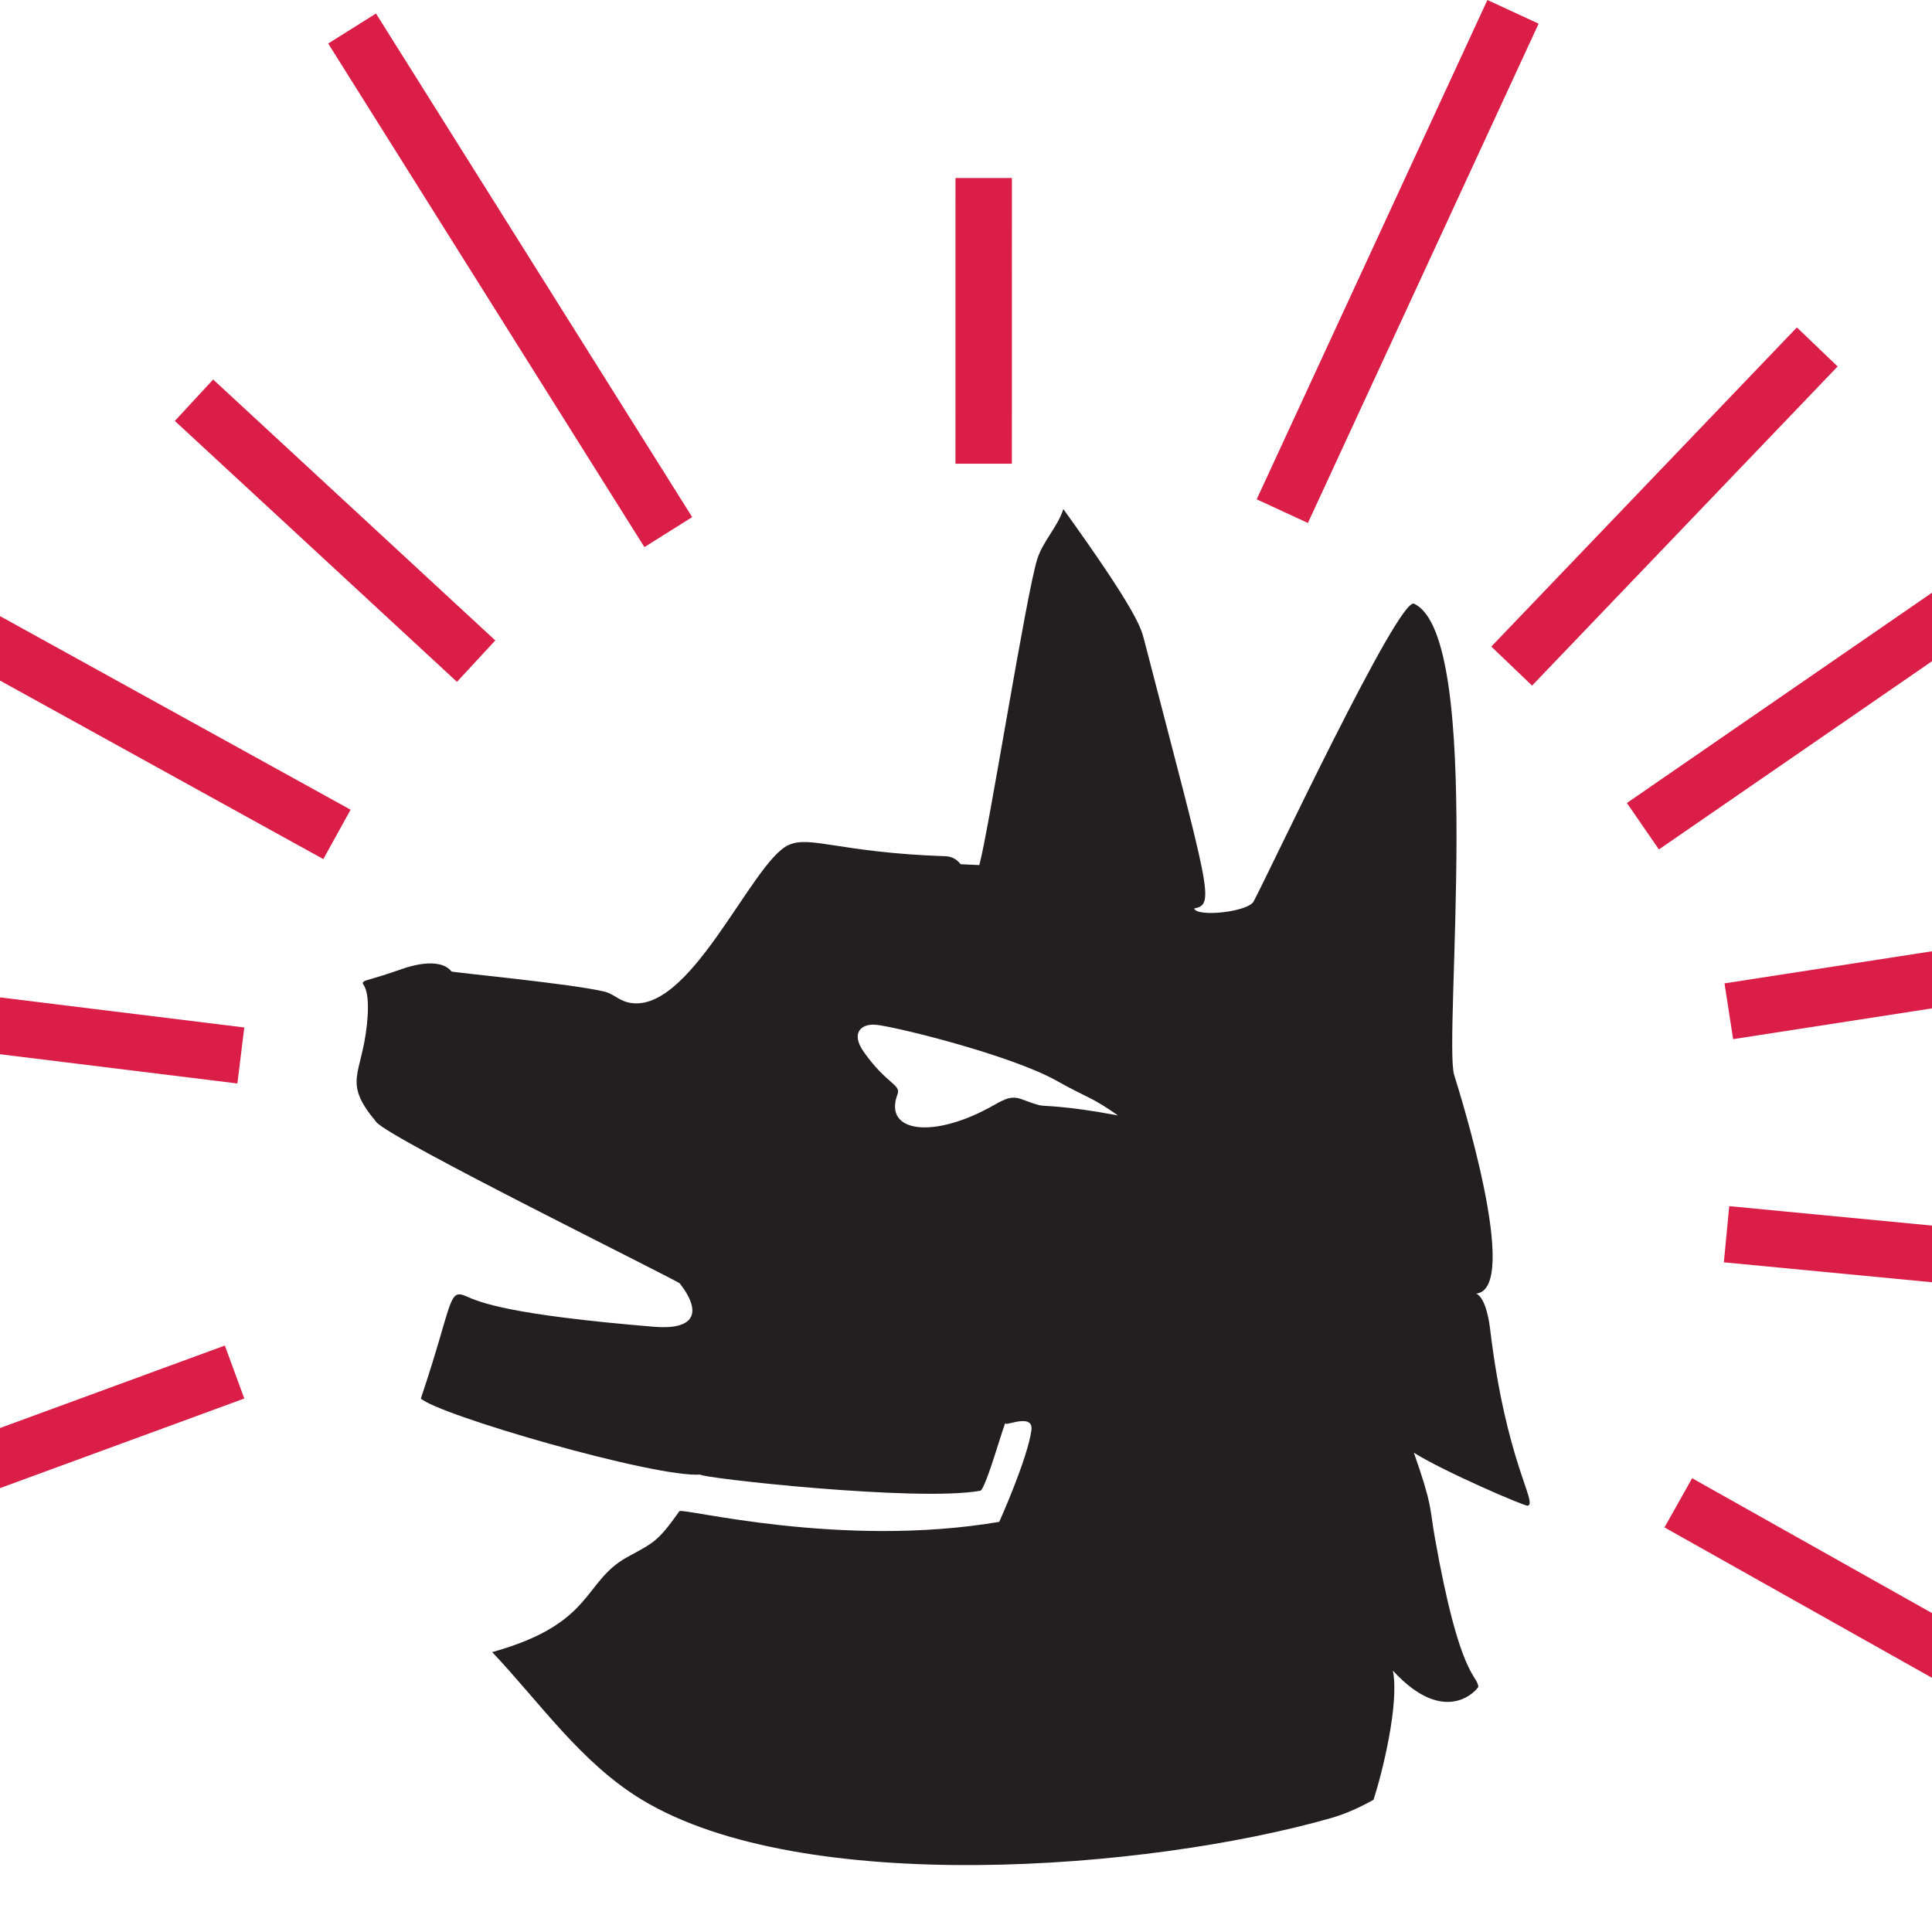
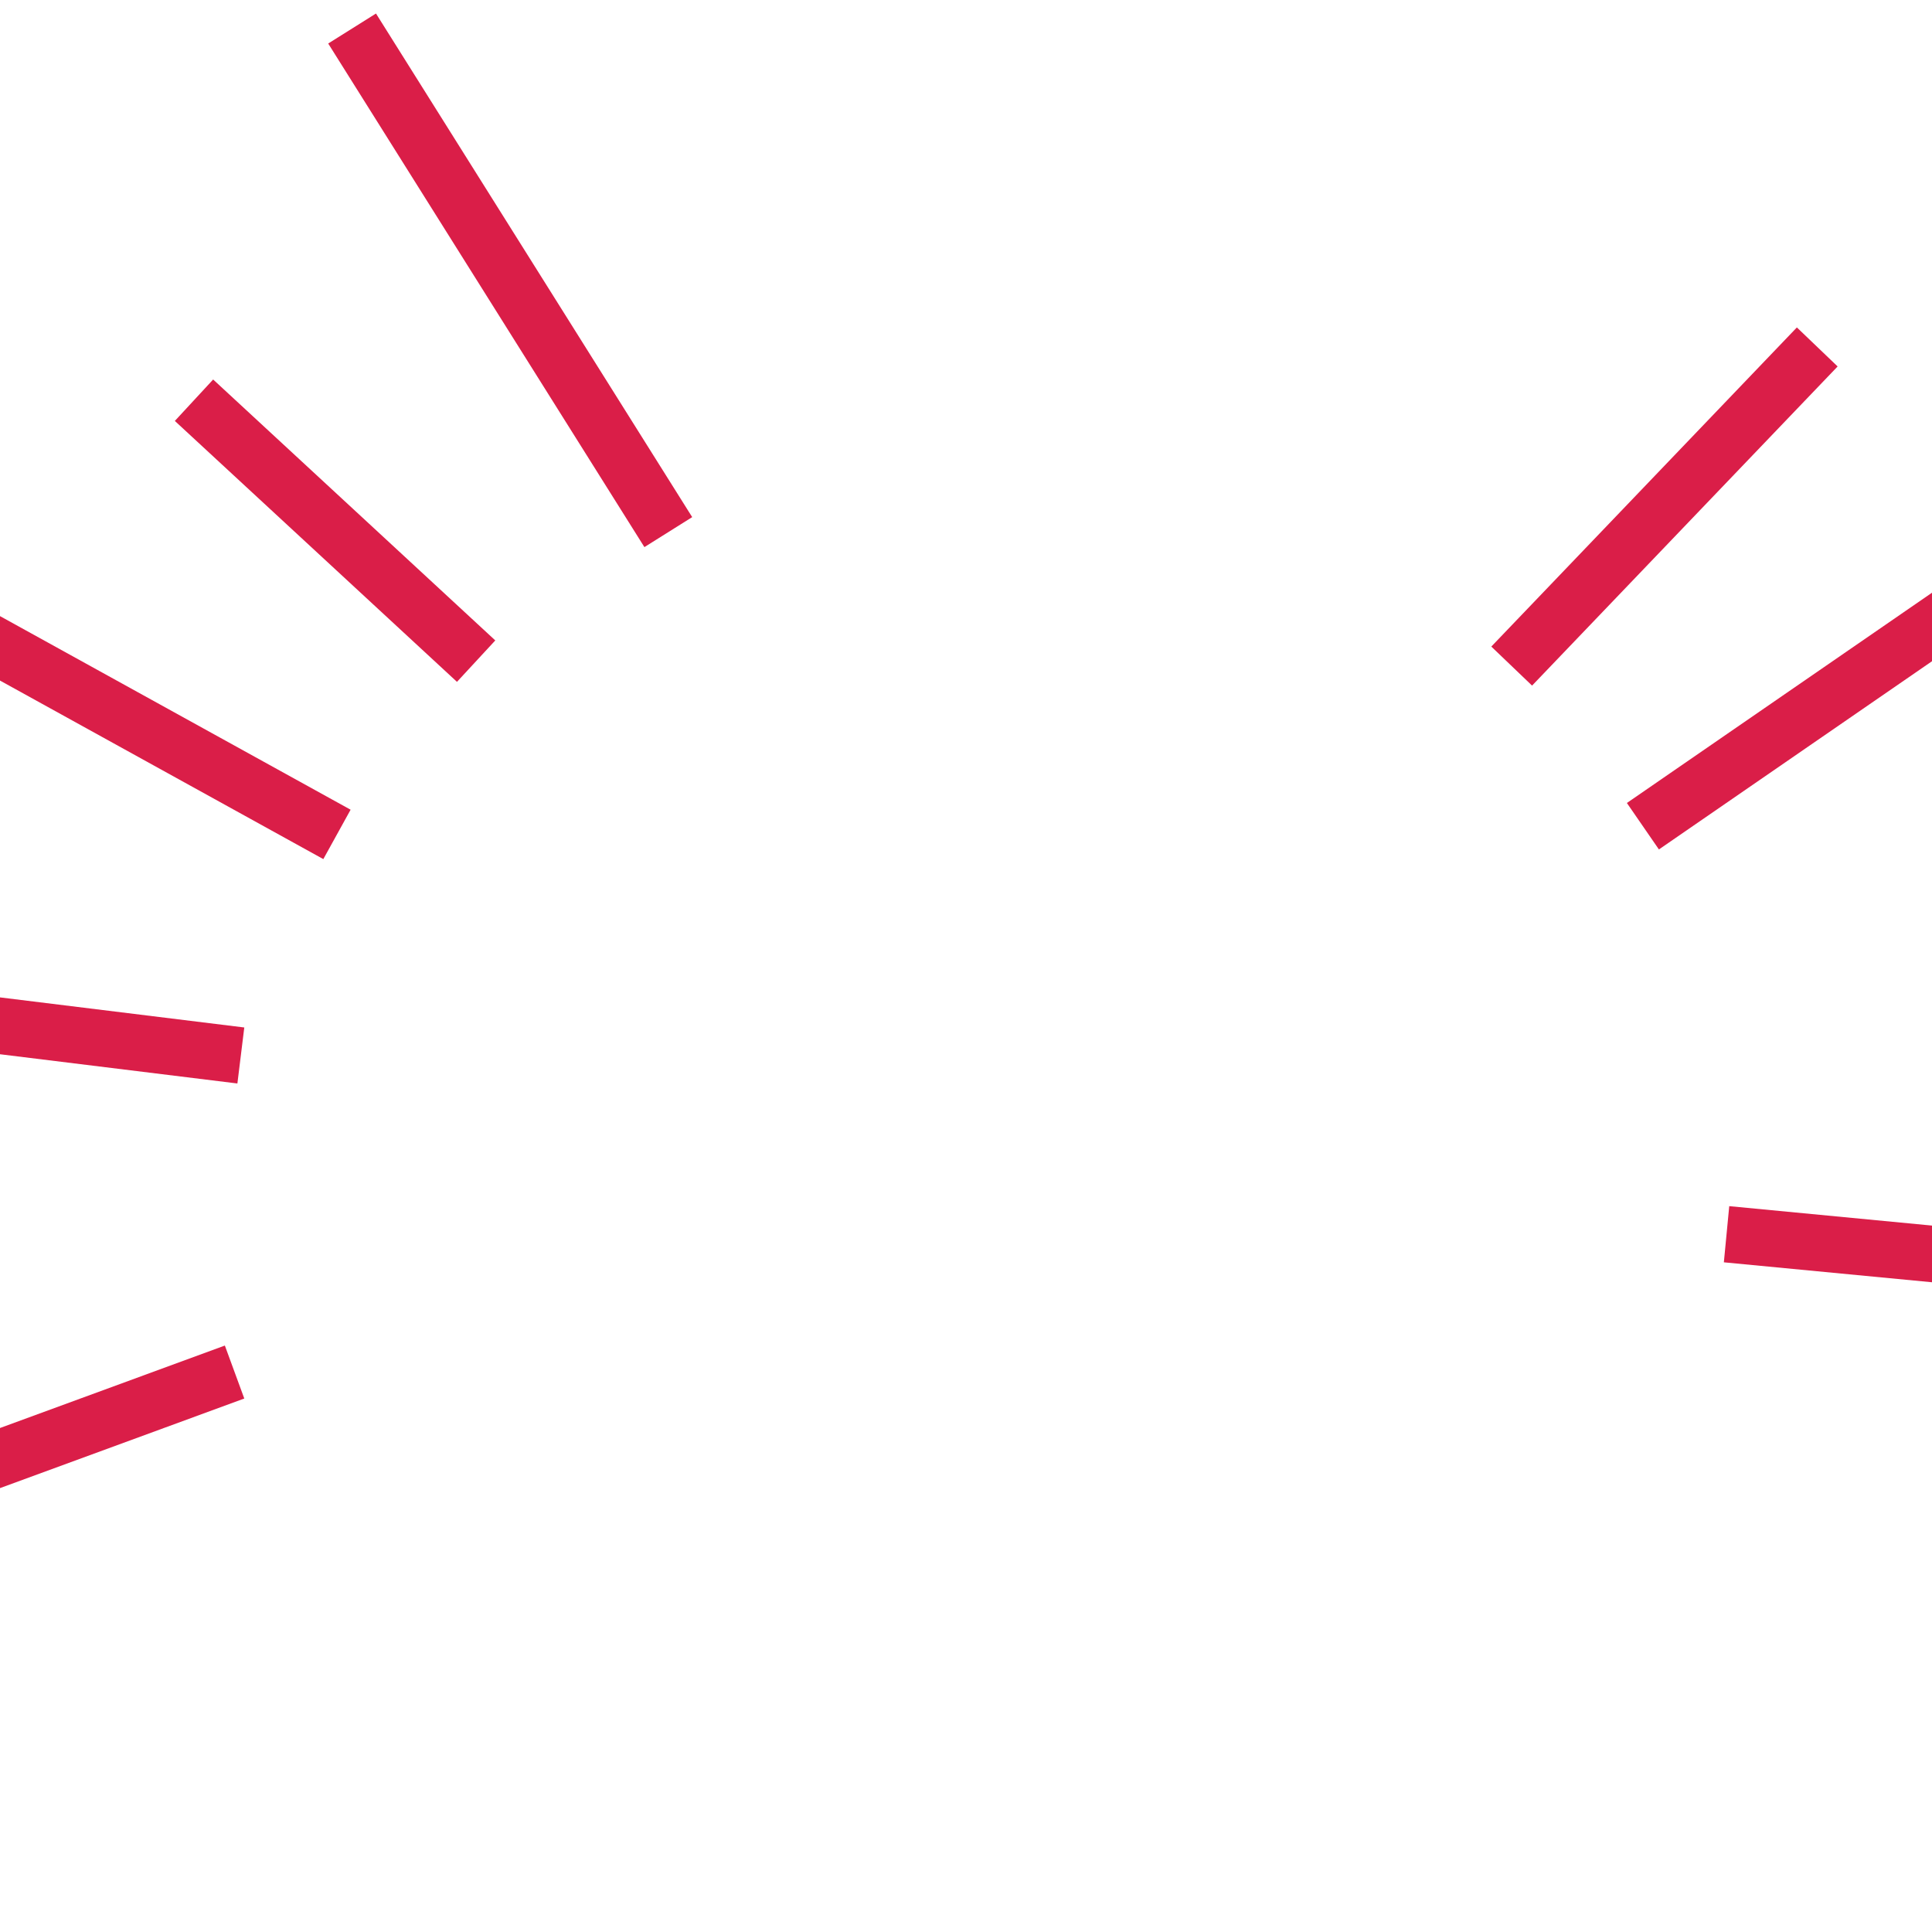
<svg xmlns="http://www.w3.org/2000/svg" width="100%" height="100%" viewBox="0 0 1080 1080" version="1.1" xml:space="preserve" style="fill-rule:evenodd;clip-rule:evenodd;stroke-linejoin:round;stroke-miterlimit:2;">
  <g transform="matrix(1.119,0,0,1.119,-44.529,50.711)">
-     <path d="M725.92,853.796C719.2,857.514 712.249,860.767 704.773,862.9C612.542,889.207 440.528,902.275 360.413,853.73C329.973,835.285 309.674,805.376 285.673,780.015C337.021,765.666 330.637,744.911 353.269,732.484C366.456,725.243 368.311,724.97 379.188,709.621C380.536,707.719 459.557,728.393 538.932,714.951C539.047,714.932 553.29,682.942 555.043,669.088C556.142,660.399 542.052,667.256 542.116,665.758C542.257,662.471 532.272,698.881 529.49,699.391C498.09,705.15 388.61,692.842 389.756,691.325C366.606,692.953 258.122,661.291 250.034,653.3C266.064,605.757 263.568,598.254 272.551,602.194C279.53,605.255 293.733,611.485 366.569,617.485C385.998,619.086 391.179,611.152 379.462,595.894C378.262,594.331 235.101,523.904 227.879,515.312C210.696,494.87 220.451,492.258 223.122,466.216C225.126,446.674 220.112,446.717 221.145,445.401C222.195,444.061 222.643,444.996 241.289,438.528C243.109,437.897 259.267,432.292 265.335,439.998C266.842,440.571 325.701,446.144 341.813,450.063C345.744,451.019 348.893,454.147 352.787,455.246C383.896,464.022 415.009,385.381 433.676,376.845C444.575,371.861 459.08,380.608 512.062,382.415C517.409,382.597 519.548,386.401 519.655,386.406L529.021,386.832C533.606,370.317 552.548,250.726 558.014,233.82C560.887,224.936 568.135,217.891 571.008,209.007C607.625,259.927 609.79,268.291 611.327,274.23C643.935,400.217 647.103,406.571 636.347,408.496C637.52,412.959 663.207,410.334 666.072,404.978C673.612,390.889 738.514,252.717 746.179,256.274C781.486,272.657 760.778,474.371 766.246,491.743C768.881,500.116 799.893,598.638 777.213,600.921C782.33,603.026 783.997,616.976 784.176,618.477C792.167,685.341 808.09,705.501 802.987,706.888C801.646,707.252 760.65,689.637 746.104,680.387C755.526,707.27 753.843,707.313 756.598,722.888C769.107,793.594 777.773,791.128 778.305,797.307C778.359,797.934 762.463,818.443 735.607,789.255C738.895,805.2 730.563,839.726 725.92,853.796ZM567.992,494.772C544.758,481.638 486.476,467.409 477.285,466.607C470.141,465.983 464.524,470.606 471.36,480.257C482.82,496.436 490.05,496.389 488.141,501.411C480.932,520.37 506.052,524.186 536.897,506.422C547.605,500.255 547.838,503.79 558.889,506.768C561.512,507.474 570.805,506.733 598.282,511.903C584.766,502.384 583.034,503.275 567.992,494.772Z" style="fill:rgb(35,31,32);" />
-   </g>
+     </g>
  <g transform="matrix(2.253,0,0,2.253,-771.233,-4.412)">
    <g>
      <g transform="matrix(0.941,-0.094,-0.094,0.85,48.111,28.944)">
        <path d="M512.734,175.903L500.877,183.346L401.722,25.381L413.579,17.938L512.734,175.903Z" style="fill:rgb(218,30,72);" />
      </g>
      <g transform="matrix(1,0,0,1,-0.577,2.47)">
        <path d="M429.881,200.391L423.113,212.646L237.746,110.289L244.514,98.034L429.881,200.391Z" style="fill:rgb(218,30,72);" />
      </g>
      <g transform="matrix(1,0,0,1,3.991,-9.469)">
-         <path d="M662.836,141.187L650.127,135.315L707.371,11.427L720.08,17.299L662.836,141.187Z" style="fill:rgb(218,30,72);" />
-       </g>
+         </g>
      <g transform="matrix(1,0,0,1,-28.52,-9.469)">
        <path d="M782.436,222.189L774.491,210.662L959.206,83.361L967.15,94.888L782.436,222.189Z" style="fill:rgb(218,30,72);" />
      </g>
      <g transform="matrix(1,0,0,1,-27.766,-28.765)">
        <path d="M797.798,343.925L799.133,329.989L1014.67,350.641L1013.33,364.577L797.798,343.925Z" style="fill:rgb(218,30,72);" />
      </g>
      <g transform="matrix(1,0,0,1,36.391,-13.014)">
        <path d="M361.714,348.826L366.534,361.97L222.852,414.661L218.032,401.517L361.714,348.826Z" style="fill:rgb(218,30,72);" />
      </g>
      <g transform="matrix(1,0,0,1,27.94,-17.888)">
        <path d="M374.986,274.78L373.275,288.675L290.216,278.447L291.927,264.552L374.986,274.78Z" style="fill:rgb(218,30,72);" />
      </g>
      <g transform="matrix(1,0,0,1,-1.954,-33.882)">
        <path d="M387.648,140.28L397.154,130.002L467.156,194.741L457.65,205.019L387.648,140.28Z" style="fill:rgb(218,30,72);" />
      </g>
      <g transform="matrix(1,0,0,1,10.93,1.462)">
-         <path d="M568.457,44.659L582.457,44.661L582.448,115.554L568.448,115.552L568.457,44.659Z" style="fill:rgb(218,30,72);" />
-       </g>
+         </g>
      <path d="M722.445,172.066L712.332,162.384L788.148,83.2L798.26,92.882L722.445,172.066Z" style="fill:rgb(218,30,72);" />
      <g transform="matrix(1.111,0,0,1,-125.239,-19.442)">
-         <path d="M807.895,279.228L805.967,265.392L878.153,252.985L880.08,266.82L807.895,279.228Z" style="fill:rgb(218,30,72);" />
-       </g>
+         </g>
      <g transform="matrix(1,0,0,1,-15.723,-12.013)">
-         <path d="M771.02,392.945L777.881,380.742L847.962,420.147L841.101,432.35L771.02,392.945Z" style="fill:rgb(218,30,72);" />
-       </g>
+         </g>
    </g>
  </g>
</svg>